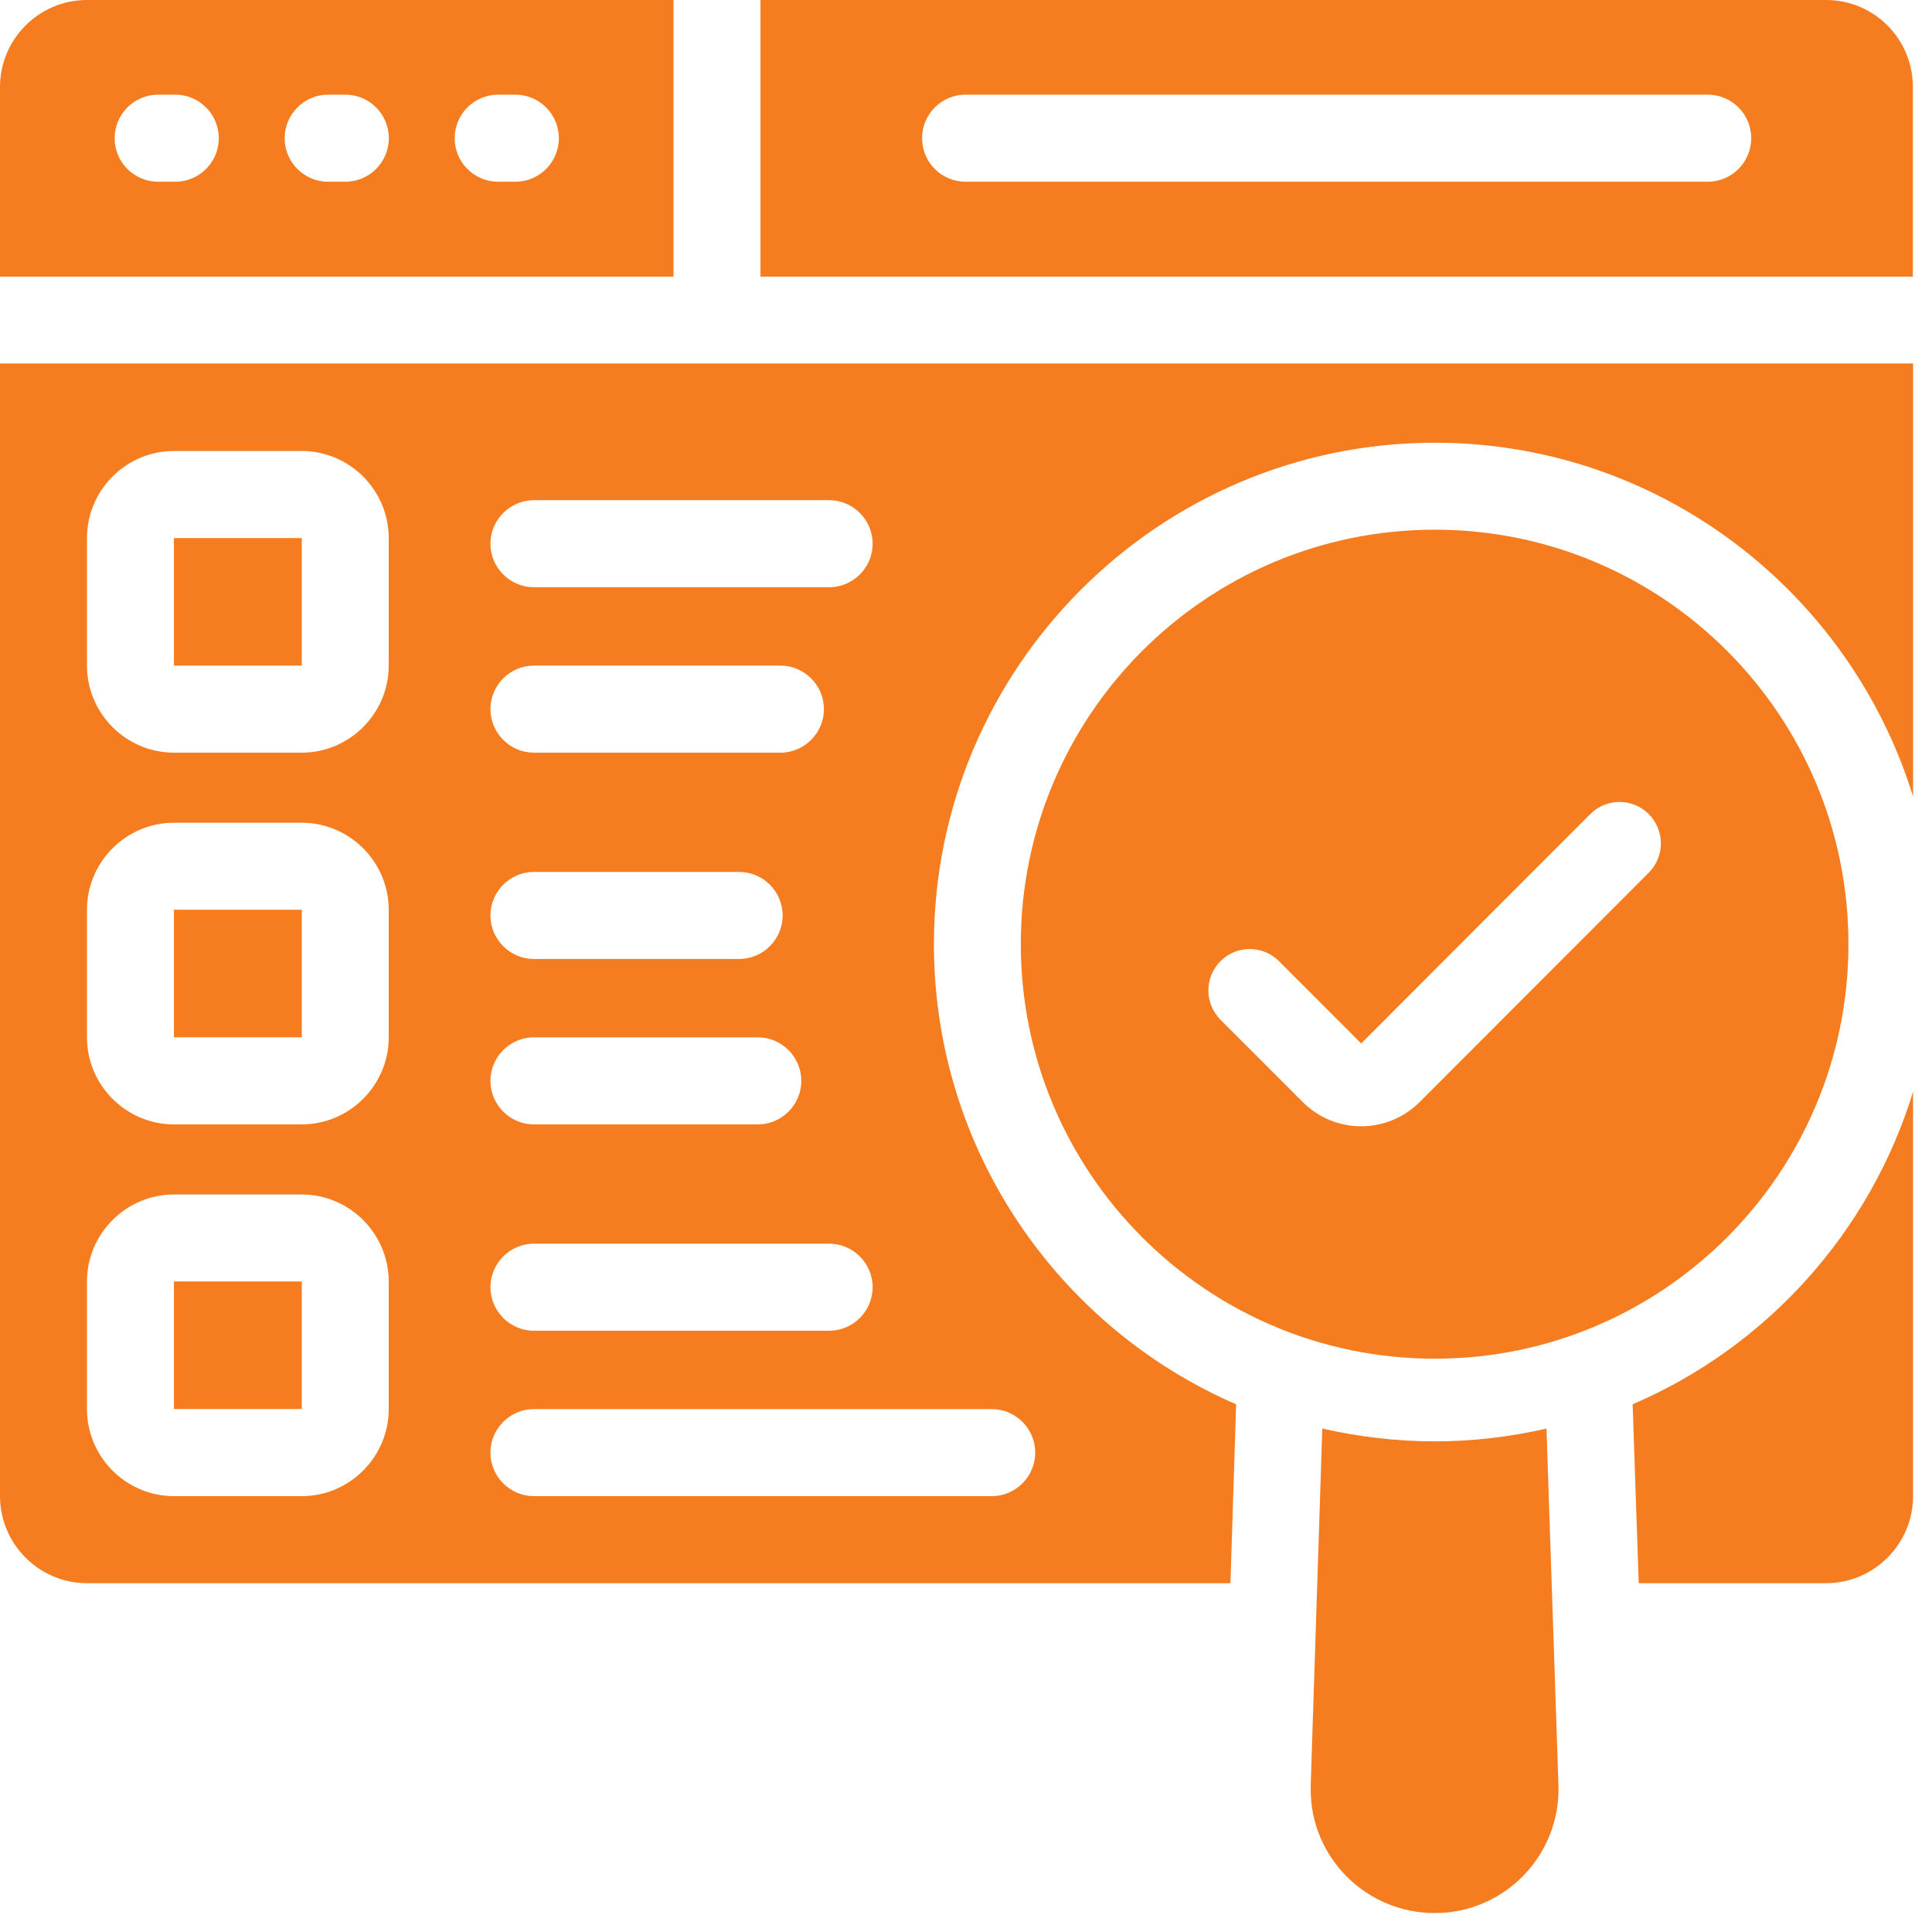
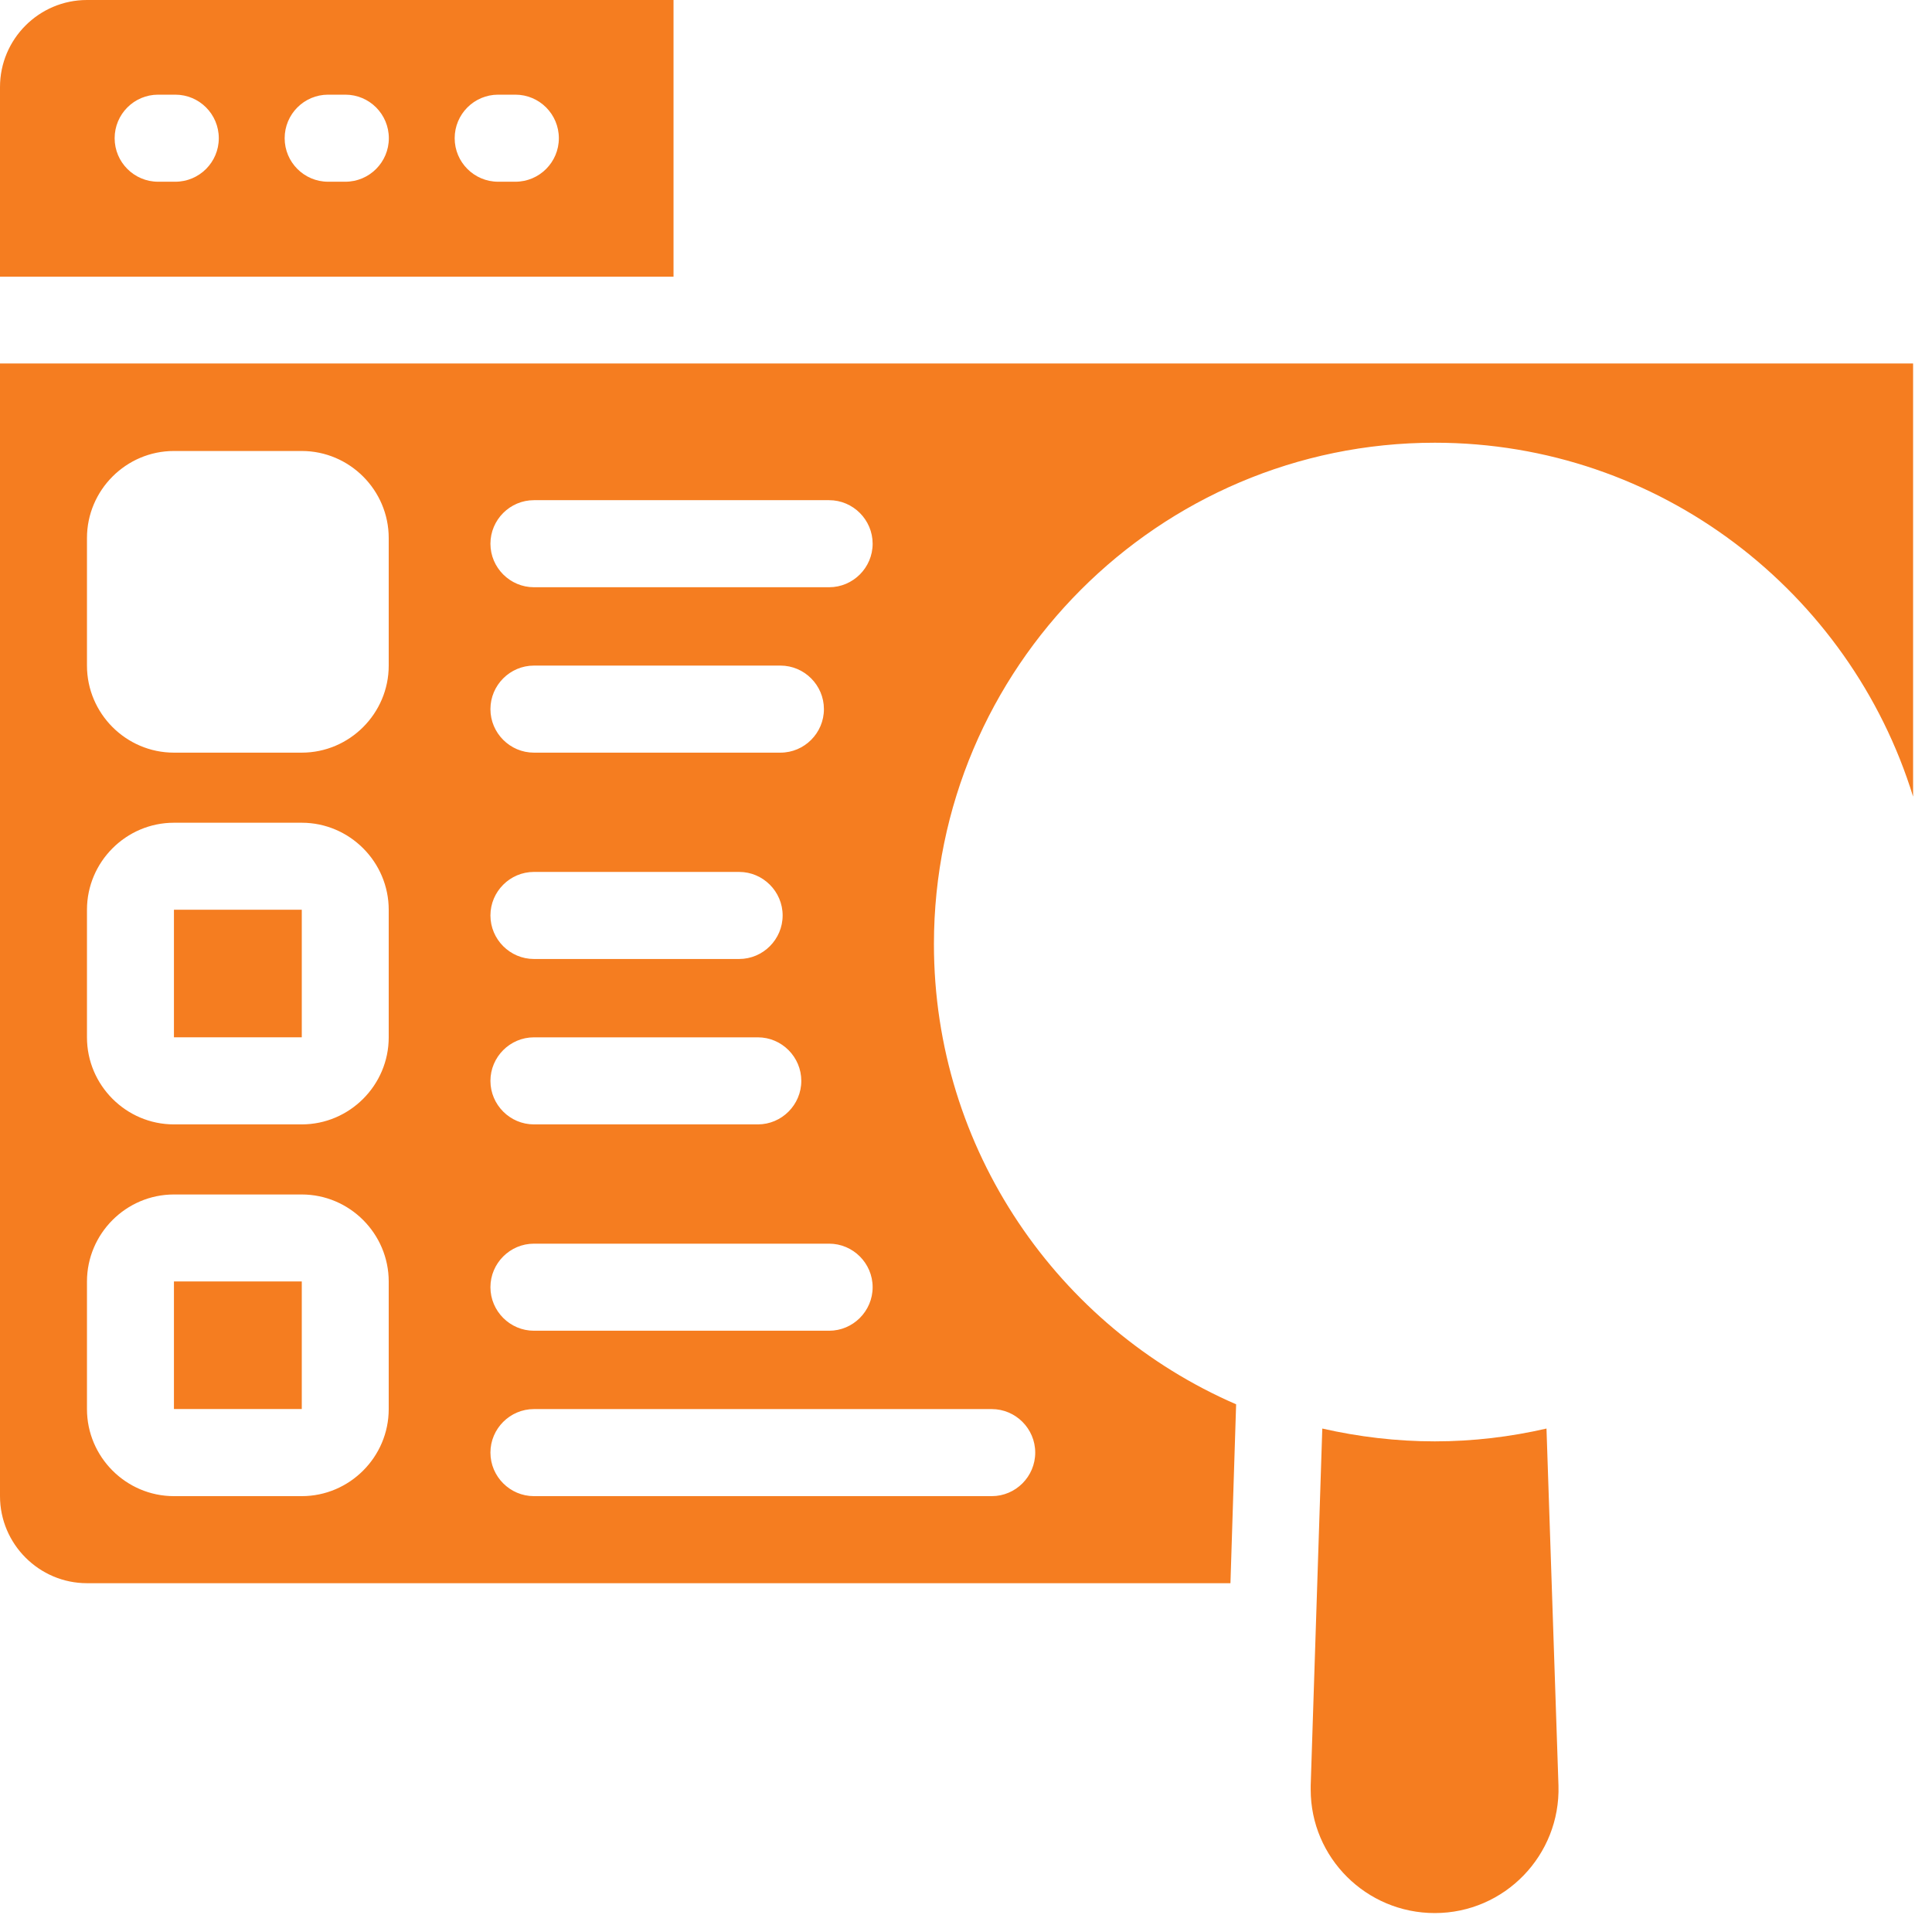
<svg xmlns="http://www.w3.org/2000/svg" width="65" height="65" viewBox="0 0 65 65" fill="none">
  <path d="M48.272 48.493C46.978 48.493 45.712 48.34 44.487 48.062L44.097 60.072V60.211C44.097 62.496 45.962 64.363 48.272 64.363C50.624 64.363 52.503 62.413 52.433 60.072L52.03 48.062C50.819 48.34 49.566 48.493 48.272 48.493Z" fill="#F57D20" />
-   <path d="M62.189 31.766C62.189 24.062 55.955 17.821 48.273 17.821C40.578 17.821 34.344 24.062 34.344 31.766C34.344 39.457 40.578 45.712 48.273 45.712C55.955 45.712 62.189 39.457 62.189 31.766ZM45.795 37.892C45.051 37.892 44.352 37.602 43.827 37.075L41.062 34.308C40.519 33.763 40.519 32.882 41.062 32.337C41.606 31.793 42.487 31.793 43.03 32.337L45.795 35.106L53.503 27.389C54.046 26.845 54.927 26.845 55.471 27.389C56.014 27.934 56.014 28.815 55.471 29.36L47.763 37.076C47.237 37.602 46.539 37.892 45.795 37.892Z" fill="#F57D20" />
  <path d="M22.66 0H2.926C1.313 0 0 1.314 0 2.929V9.308H22.66V0ZM5.898 6.114H5.32C4.512 6.114 3.857 5.458 3.857 4.65C3.857 3.841 4.512 3.185 5.32 3.185H5.898C6.706 3.185 7.361 3.841 7.361 4.65C7.361 5.458 6.706 6.114 5.898 6.114ZM11.619 6.114H11.039C10.232 6.114 9.577 5.458 9.577 4.65C9.577 3.841 10.232 3.185 11.039 3.185H11.619C12.427 3.185 13.082 3.841 13.082 4.65C13.082 5.458 12.427 6.114 11.619 6.114ZM17.339 6.114H16.76C15.952 6.114 15.297 5.458 15.297 4.65C15.297 3.841 15.952 3.185 16.76 3.185H17.339C18.147 3.185 18.802 3.841 18.802 4.65C18.802 5.458 18.147 6.114 17.339 6.114Z" fill="#F57D20" />
-   <path d="M64.356 2.92C64.356 2.114 64.028 1.384 63.5 0.854C62.971 0.327 62.242 0 61.438 0H25.585V9.308H64.356V2.92ZM57.455 6.114H32.485C31.677 6.114 31.022 5.458 31.022 4.65C31.022 3.841 31.677 3.185 32.485 3.185H57.455C58.263 3.185 58.918 3.841 58.918 4.65C58.918 5.458 58.263 6.114 57.455 6.114Z" fill="#F57D20" />
  <path d="M5.852 30.607H10.153V34.899H5.852V30.607Z" fill="#F57D20" />
-   <path d="M5.852 18.102H10.153V22.394H5.852V18.102Z" fill="#F57D20" />
  <path d="M5.852 43.113H10.153V47.405H5.852V43.113Z" fill="#F57D20" />
-   <path d="M54.928 47.246L55.133 53.265H61.438C63.047 53.265 64.363 51.947 64.363 50.336V36.731C62.915 41.461 59.434 45.313 54.928 47.246Z" fill="#F57D20" />
  <path d="M0 12.229V50.336C0 51.947 1.317 53.265 2.926 53.265H41.397L41.588 47.246C35.605 44.654 31.421 38.678 31.421 31.766C31.421 22.466 38.984 14.895 48.273 14.895C55.835 14.895 62.242 19.918 64.364 26.801V12.229L0 12.229ZM17.963 16.828H27.896C28.7 16.828 29.359 17.487 29.359 18.293C29.359 19.098 28.7 19.757 27.896 19.757H17.963C17.159 19.757 16.5 19.098 16.5 18.293C16.5 17.487 17.159 16.828 17.963 16.828ZM17.963 22.393H26.257C27.062 22.393 27.72 23.052 27.72 23.858C27.72 24.663 27.062 25.322 26.257 25.322H17.963C17.159 25.322 16.5 24.663 16.5 23.858C16.5 23.052 17.159 22.393 17.963 22.393ZM17.963 29.335H24.868C25.672 29.335 26.331 29.994 26.331 30.799C26.331 31.605 25.672 32.264 24.868 32.264H17.963C17.159 32.264 16.5 31.605 16.5 30.799C16.5 29.994 17.159 29.335 17.963 29.335ZM17.963 34.9H25.497C26.301 34.9 26.959 35.559 26.959 36.365C26.959 37.17 26.301 37.829 25.497 37.829H17.963C17.159 37.829 16.5 37.17 16.5 36.365C16.5 35.559 17.159 34.9 17.963 34.9ZM17.963 41.842H27.896C28.7 41.842 29.359 42.501 29.359 43.306C29.359 44.112 28.7 44.771 27.896 44.771H17.963C17.159 44.771 16.5 44.112 16.5 43.306C16.5 42.501 17.159 41.842 17.963 41.842ZM13.078 47.407C13.078 49.018 11.761 50.336 10.152 50.336H5.851C4.242 50.336 2.926 49.018 2.926 47.407V43.116C2.926 41.505 4.242 40.187 5.851 40.187H10.152C11.761 40.187 13.078 41.505 13.078 43.116V47.407ZM13.078 34.9C13.078 36.511 11.761 37.829 10.152 37.829H5.851C4.242 37.829 2.926 36.511 2.926 34.9V30.609C2.926 28.998 4.242 27.68 5.851 27.68H10.152C11.761 27.68 13.078 28.998 13.078 30.609V34.9ZM13.078 22.393C13.078 24.004 11.761 25.322 10.152 25.322H5.851C4.242 25.322 2.926 24.004 2.926 22.393V18.102C2.926 16.491 4.242 15.173 5.851 15.173H10.152C11.761 15.173 13.078 16.491 13.078 18.102V22.393ZM33.367 47.407C34.171 47.407 34.829 48.066 34.829 48.871C34.829 49.677 34.171 50.336 33.367 50.336H17.963C17.159 50.336 16.5 49.677 16.5 48.871C16.5 48.066 17.159 47.407 17.963 47.407H33.367Z" fill="#F57D20" />
</svg>